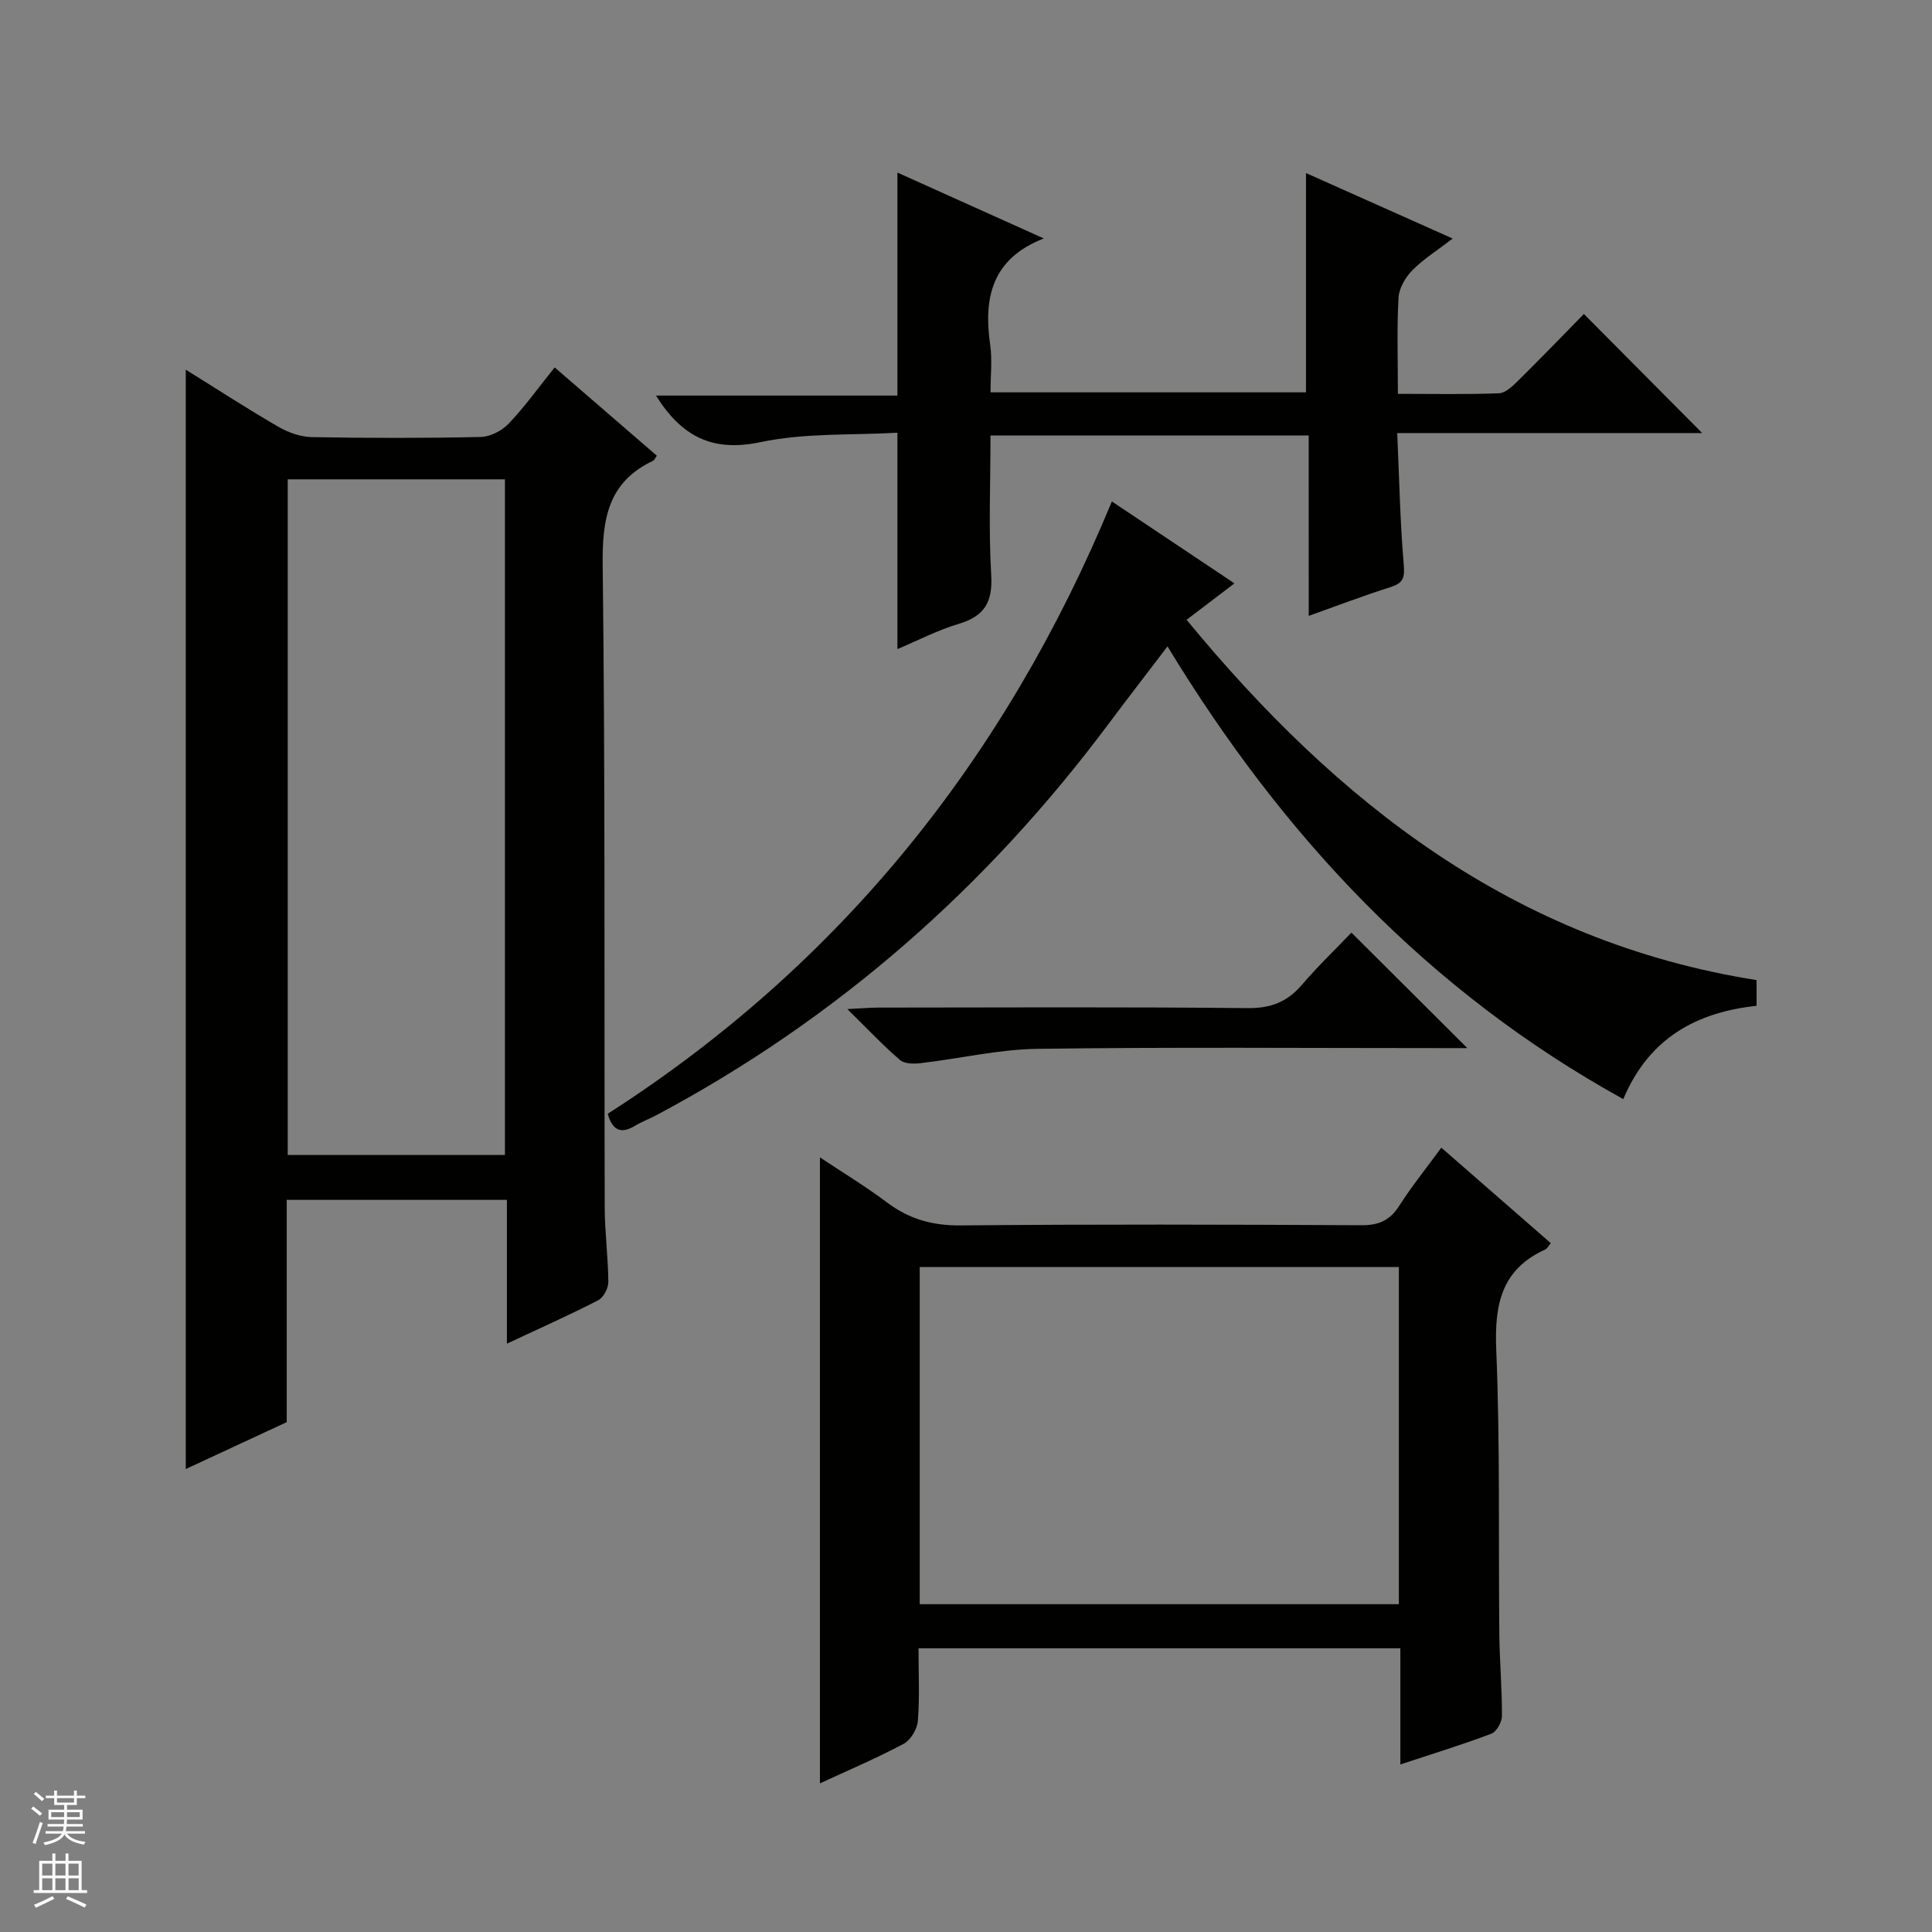
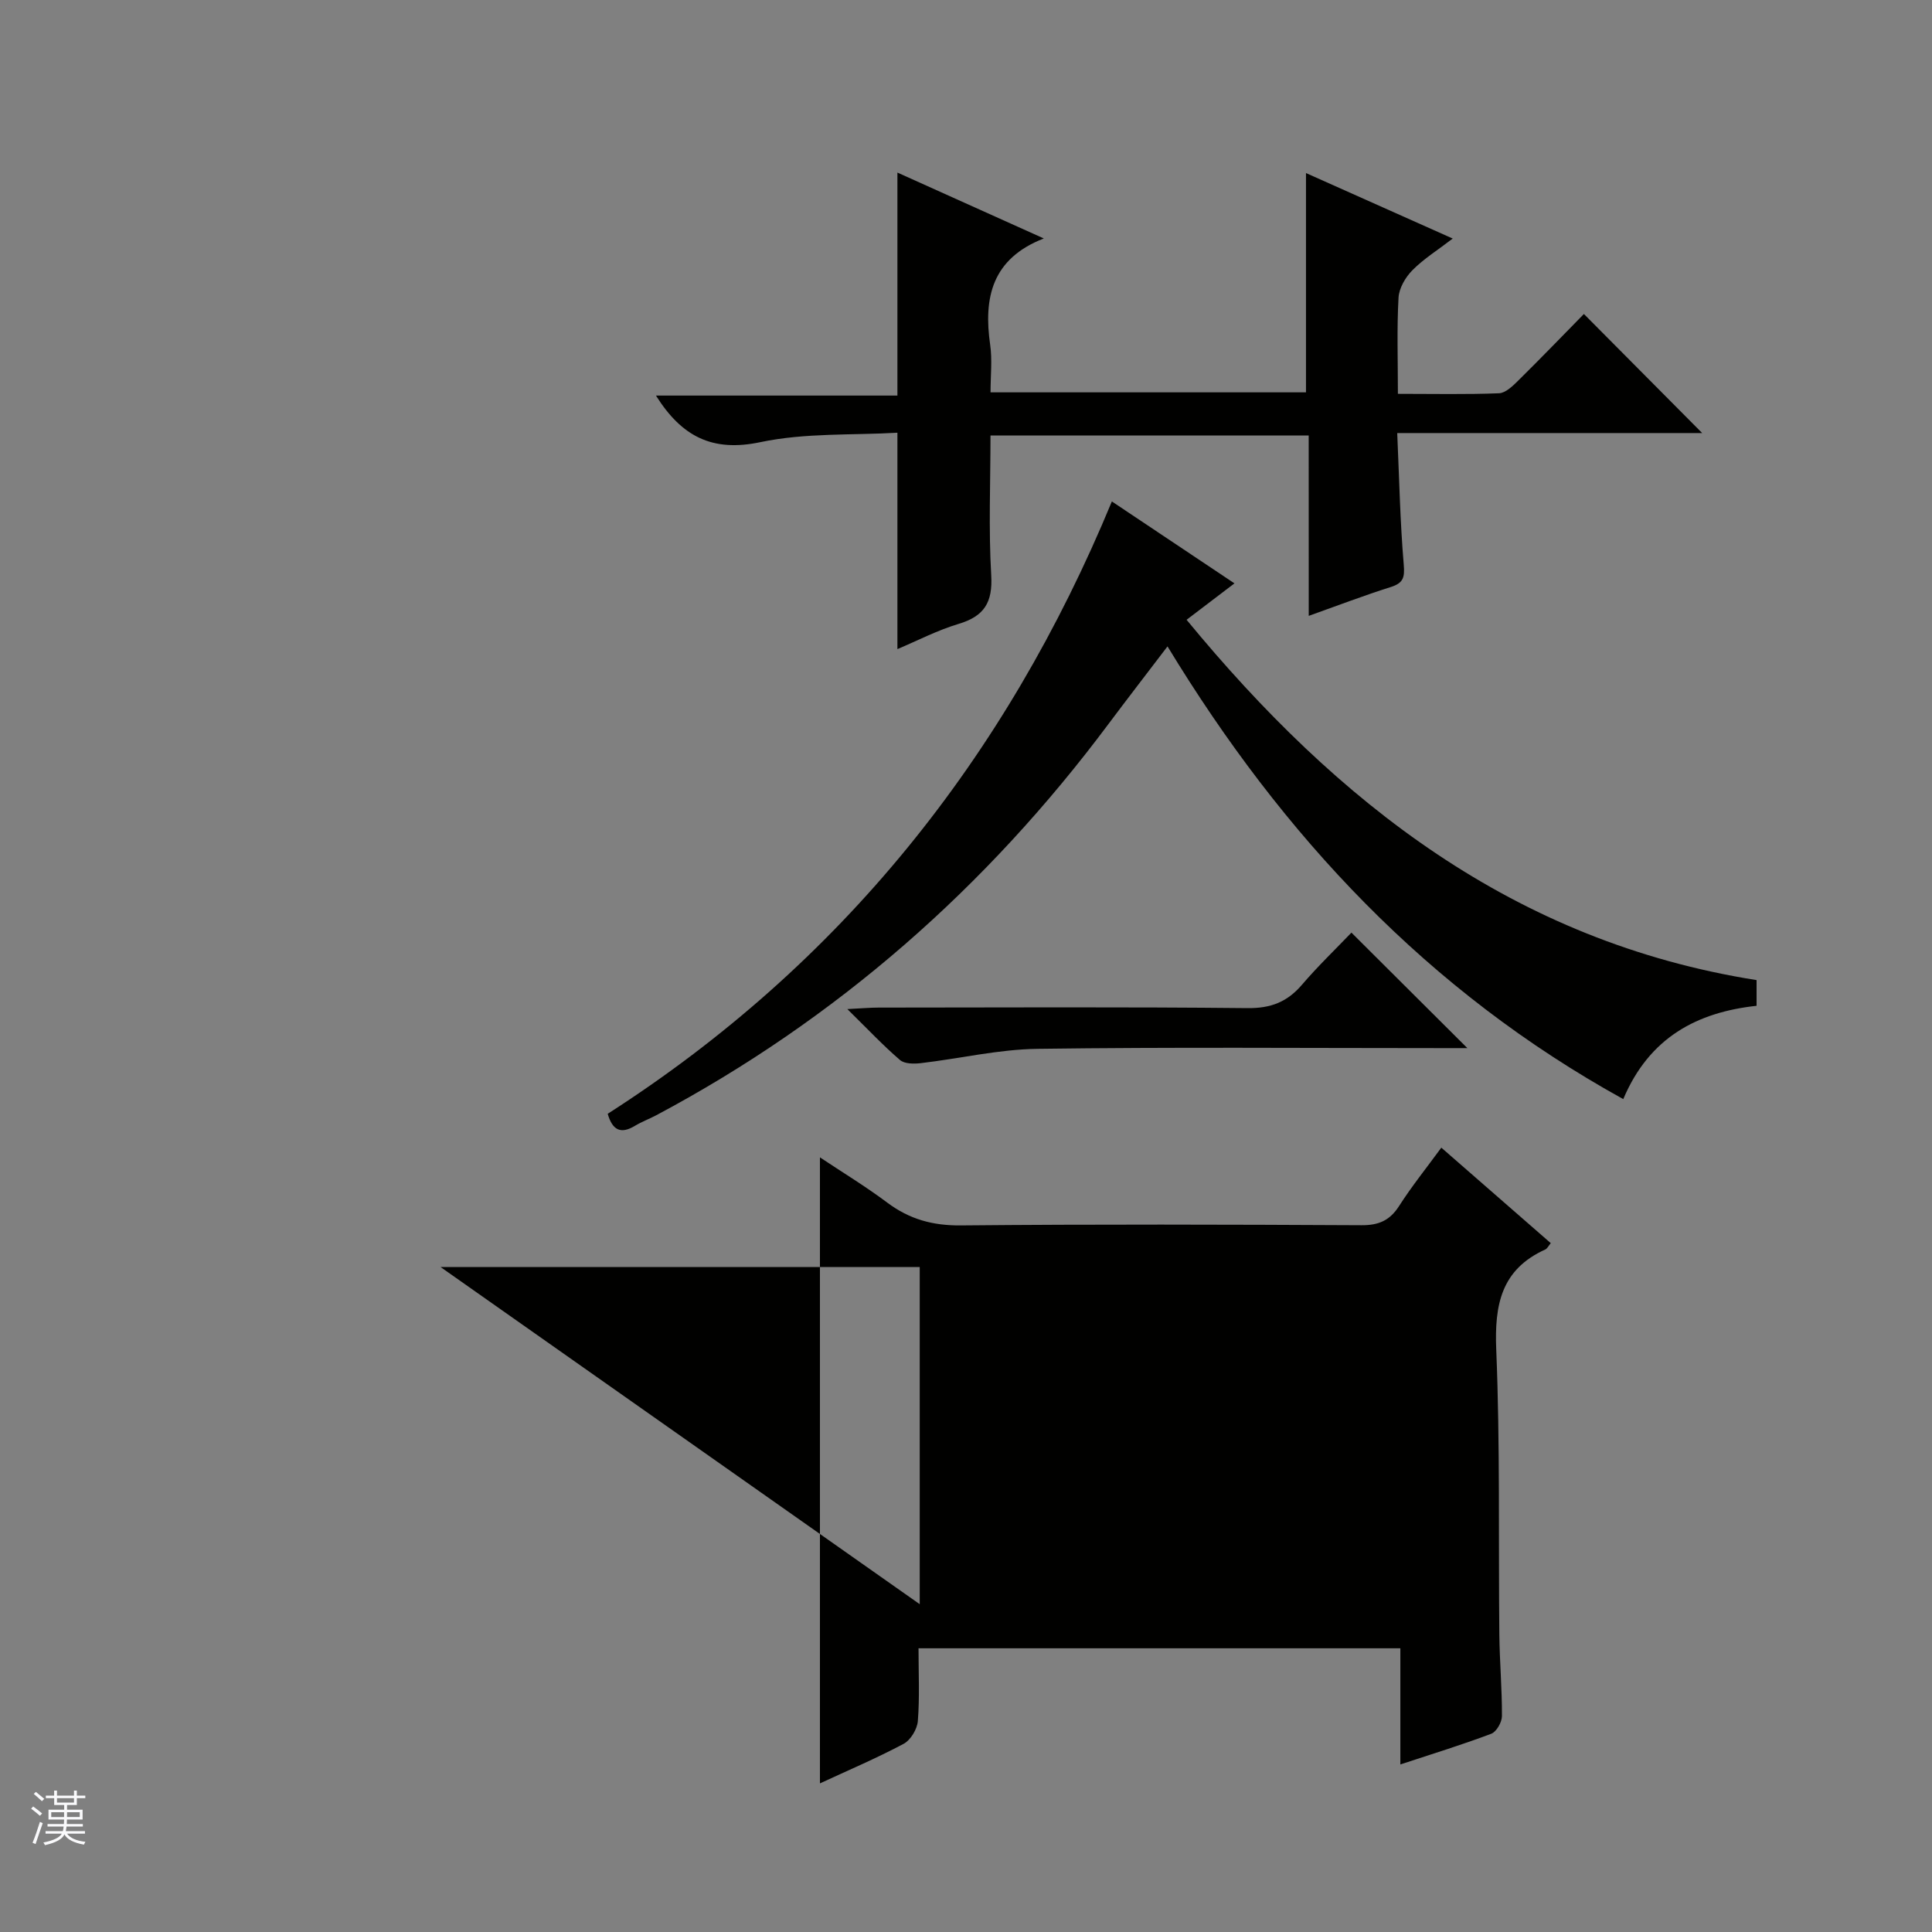
<svg xmlns="http://www.w3.org/2000/svg" enable-background="new 0 0 400 400" viewBox="0 0 400 400">
  <rect x="0" y="0" width="400" height="400" fill="#808080" stroke="none" />
  <g fill="#010100">
-     <path d="m104.95 278.19c0-10.2 0-19.78 0-29.77-15.28 0-30.17 0-45.59 0v46.02c-7.22 3.35-13.95 6.48-20.9 9.71 0-75.97 0-151.44 0-227.61 6.57 4.08 12.77 8.11 19.17 11.82 2.05 1.19 4.58 2.09 6.91 2.14 11.66.21 23.33.23 34.99-.03 1.98-.04 4.39-1.3 5.79-2.77 3.31-3.47 6.13-7.41 9.52-11.63 7.2 6.22 14.18 12.26 21.15 18.28-.38.53-.52.92-.78 1.05-9.33 4.41-10.55 12.04-10.43 21.61.54 44.32.3 88.64.42 132.96.01 5.15.71 10.29.75 15.44.01 1.29-1 3.23-2.09 3.79-6.01 3.09-12.2 5.85-18.91 8.99zm-45.38-178.95v139.88h44.97c0-46.86 0-93.25 0-139.88-15.06 0-29.82 0-44.97 0z" />
-     <path d="m289.93 365.31c0-8.33 0-16.06 0-24.05-33.39 0-66.29 0-99.76 0 0 5.16.25 10.13-.14 15.05-.13 1.69-1.5 3.97-2.96 4.74-5.66 3.01-11.58 5.52-17.31 8.18 0-43.28 0-86.11 0-129.61 4.59 3.06 9.44 6 13.95 9.38 4.59 3.44 9.41 4.76 15.21 4.71 27.66-.26 55.31-.18 82.97-.04 3.57.02 5.87-.99 7.79-4 2.59-4.04 5.61-7.8 8.73-12.06 7.7 6.72 15.17 13.23 22.66 19.77-.48.58-.73 1.12-1.13 1.31-9.12 4.13-10.54 11.41-10.16 20.72.81 19.63.44 39.3.64 58.96.06 5.65.57 11.3.54 16.94-.01 1.26-1.13 3.23-2.2 3.64-5.97 2.26-12.11 4.14-18.83 6.36zm-99.51-33.18h99.2c0-23.56 0-46.65 0-69.8-33.21 0-66.11 0-99.2 0z" />
+     <path d="m289.93 365.31c0-8.33 0-16.06 0-24.05-33.39 0-66.29 0-99.76 0 0 5.16.25 10.13-.14 15.05-.13 1.69-1.5 3.97-2.96 4.74-5.66 3.01-11.58 5.52-17.31 8.18 0-43.28 0-86.11 0-129.61 4.59 3.06 9.44 6 13.95 9.38 4.59 3.44 9.41 4.76 15.21 4.71 27.66-.26 55.31-.18 82.97-.04 3.57.02 5.87-.99 7.79-4 2.59-4.04 5.61-7.8 8.73-12.06 7.7 6.72 15.17 13.23 22.66 19.77-.48.58-.73 1.12-1.13 1.31-9.12 4.13-10.54 11.41-10.16 20.72.81 19.63.44 39.3.64 58.96.06 5.65.57 11.3.54 16.94-.01 1.26-1.13 3.23-2.2 3.64-5.97 2.26-12.11 4.14-18.83 6.36zm-99.51-33.18c0-23.56 0-46.65 0-69.8-33.21 0-66.11 0-99.2 0z" />
    <path d="m270.95 90.17c-22.28 0-43.74 0-65.88 0 0 9.74-.41 19.36.15 28.92.33 5.62-1.43 8.49-6.75 10.08-4.41 1.32-8.56 3.49-12.67 5.22 0-14.78 0-29.3 0-44.8-9.31.54-19.1 0-28.36 1.95-9.93 2.1-16.28-1.12-21.63-9.64h49.99c0-15.75 0-30.74 0-46.17 9.92 4.46 19.97 8.99 30.31 13.64-10.74 4.17-12.52 12.25-11.1 22.07.44 3.08.07 6.29.07 9.79h65.31c0-15.11 0-29.88 0-45.4 9.85 4.4 19.72 8.8 30.38 13.56-3.11 2.39-6 4.19-8.34 6.55-1.45 1.46-2.77 3.72-2.88 5.69-.36 6.43-.13 12.89-.13 19.91 7.39 0 14.17.15 20.94-.12 1.37-.06 2.86-1.52 3.99-2.64 4.73-4.67 9.35-9.46 13.58-13.77 8.46 8.52 16.62 16.73 24.49 24.65-19.92 0-41.05 0-63.14 0 .42 9.49.6 18.39 1.35 27.23.23 2.71-.1 3.83-2.72 4.66-5.49 1.73-10.88 3.8-16.95 5.96-.01-12.8-.01-24.87-.01-37.34z" />
    <path d="m230.2 103.82c8.48 5.67 16.69 11.15 25.38 16.96-3.41 2.59-6.4 4.87-9.91 7.54 31.23 37.94 67.86 66.66 118.01 74.6v5.32c-12.32 1.34-22.21 6.54-27.6 19.32-40.43-22.33-70.49-54.43-94.36-93.73-4.3 5.65-8.3 10.82-12.21 16.05-25.27 33.86-56.26 61.12-93.62 81.01-1.47.78-3.05 1.36-4.47 2.22-2.91 1.75-4.63.88-5.6-2.51 48.23-30.93 82.4-73.61 104.38-126.78z" />
    <path d="m303.8 217c-1.59 0-3.34 0-5.1 0-27.97 0-55.95-.23-83.91.15-8.05.11-16.07 2.02-24.12 2.96-1.43.17-3.38.17-4.33-.64-3.49-3-6.66-6.37-10.91-10.55 3.02-.15 4.74-.31 6.46-.31 25.47-.02 50.95-.15 76.42.11 4.79.05 8.19-1.27 11.23-4.82 3.35-3.91 7.08-7.49 10.26-10.81 8.19 8.16 16 15.94 24 23.91z" />
  </g>
  <path d="m6.45 374.46.42-.45c.65.47 1.27.95 1.85 1.44l-.45.49c-.66-.56-1.26-1.06-1.83-1.48m.93 7.33-.63-.26c.55-1.36 1.05-2.8 1.52-4.33.19.1.38.19.59.27-.46 1.29-.95 2.73-1.48 4.32m-.38-10.38.44-.42c.43.34 1.01.82 1.74 1.44l-.49.49c-.53-.51-1.09-1.01-1.69-1.51m2.5.35h1.72v-1.04h.59v1.04h3.52v-1.04h.59v1.04h1.75v.53h-1.75v1.42h-2.03v.97h3.22v2.03h-3.24c0 .35-.01.66-.03.93h3.32v.53h-3.37c-.03.27-.08.58-.15.94h3.96v.53h-3.71c.67.92 1.93 1.48 3.79 1.68-.13.24-.23.44-.29.59-2.13-.38-3.48-1.08-4.04-2.12-.43.97-1.77 1.72-4.03 2.23-.09-.19-.2-.37-.33-.55 2.1-.42 3.37-1.03 3.81-1.83h-3.36v-.53h3.58c.08-.29.13-.61.16-.94h-3.33v-.53h3.39c.02-.27.04-.58.04-.93h-3.23v-2.03h3.25v-.97h-2.07v-1.42h-1.73zm1.12 3.44v1h2.65c.01-.3.02-.44.01-.4v-.25-.35zm1.19-2h3.52v-.91h-3.52zm4.71 2h-2.63v.59c0 .15-.01.28-.01.4h2.64z" fill="#fafafc" />
-   <path d="m13.55 383.74h.63v1.52h2.72v6.07h1.13v.6h-11.05v-.6h1.13v-6.07h2.73v-1.52h.63v1.52h2.1v-1.52zm-2.68 8.83.38.56c-1.24.63-2.53 1.25-3.85 1.85-.1-.21-.21-.42-.34-.63 1.36-.55 2.63-1.15 3.81-1.78m-2.13-4.27h2.1v-2.45h-2.1zm0 3.04h2.1v-2.46h-2.1zm2.72-3.04h2.1v-2.45h-2.1zm0 3.04h2.1v-2.46h-2.1zm6.07 3.6c-1.41-.71-2.7-1.3-3.86-1.78l.35-.56c1.45.62 2.75 1.19 3.88 1.72zm-1.25-9.09h-2.1v2.45h2.1zm-2.09 5.49h2.1v-2.46h-2.1z" fill="#fafafc" />
</svg>